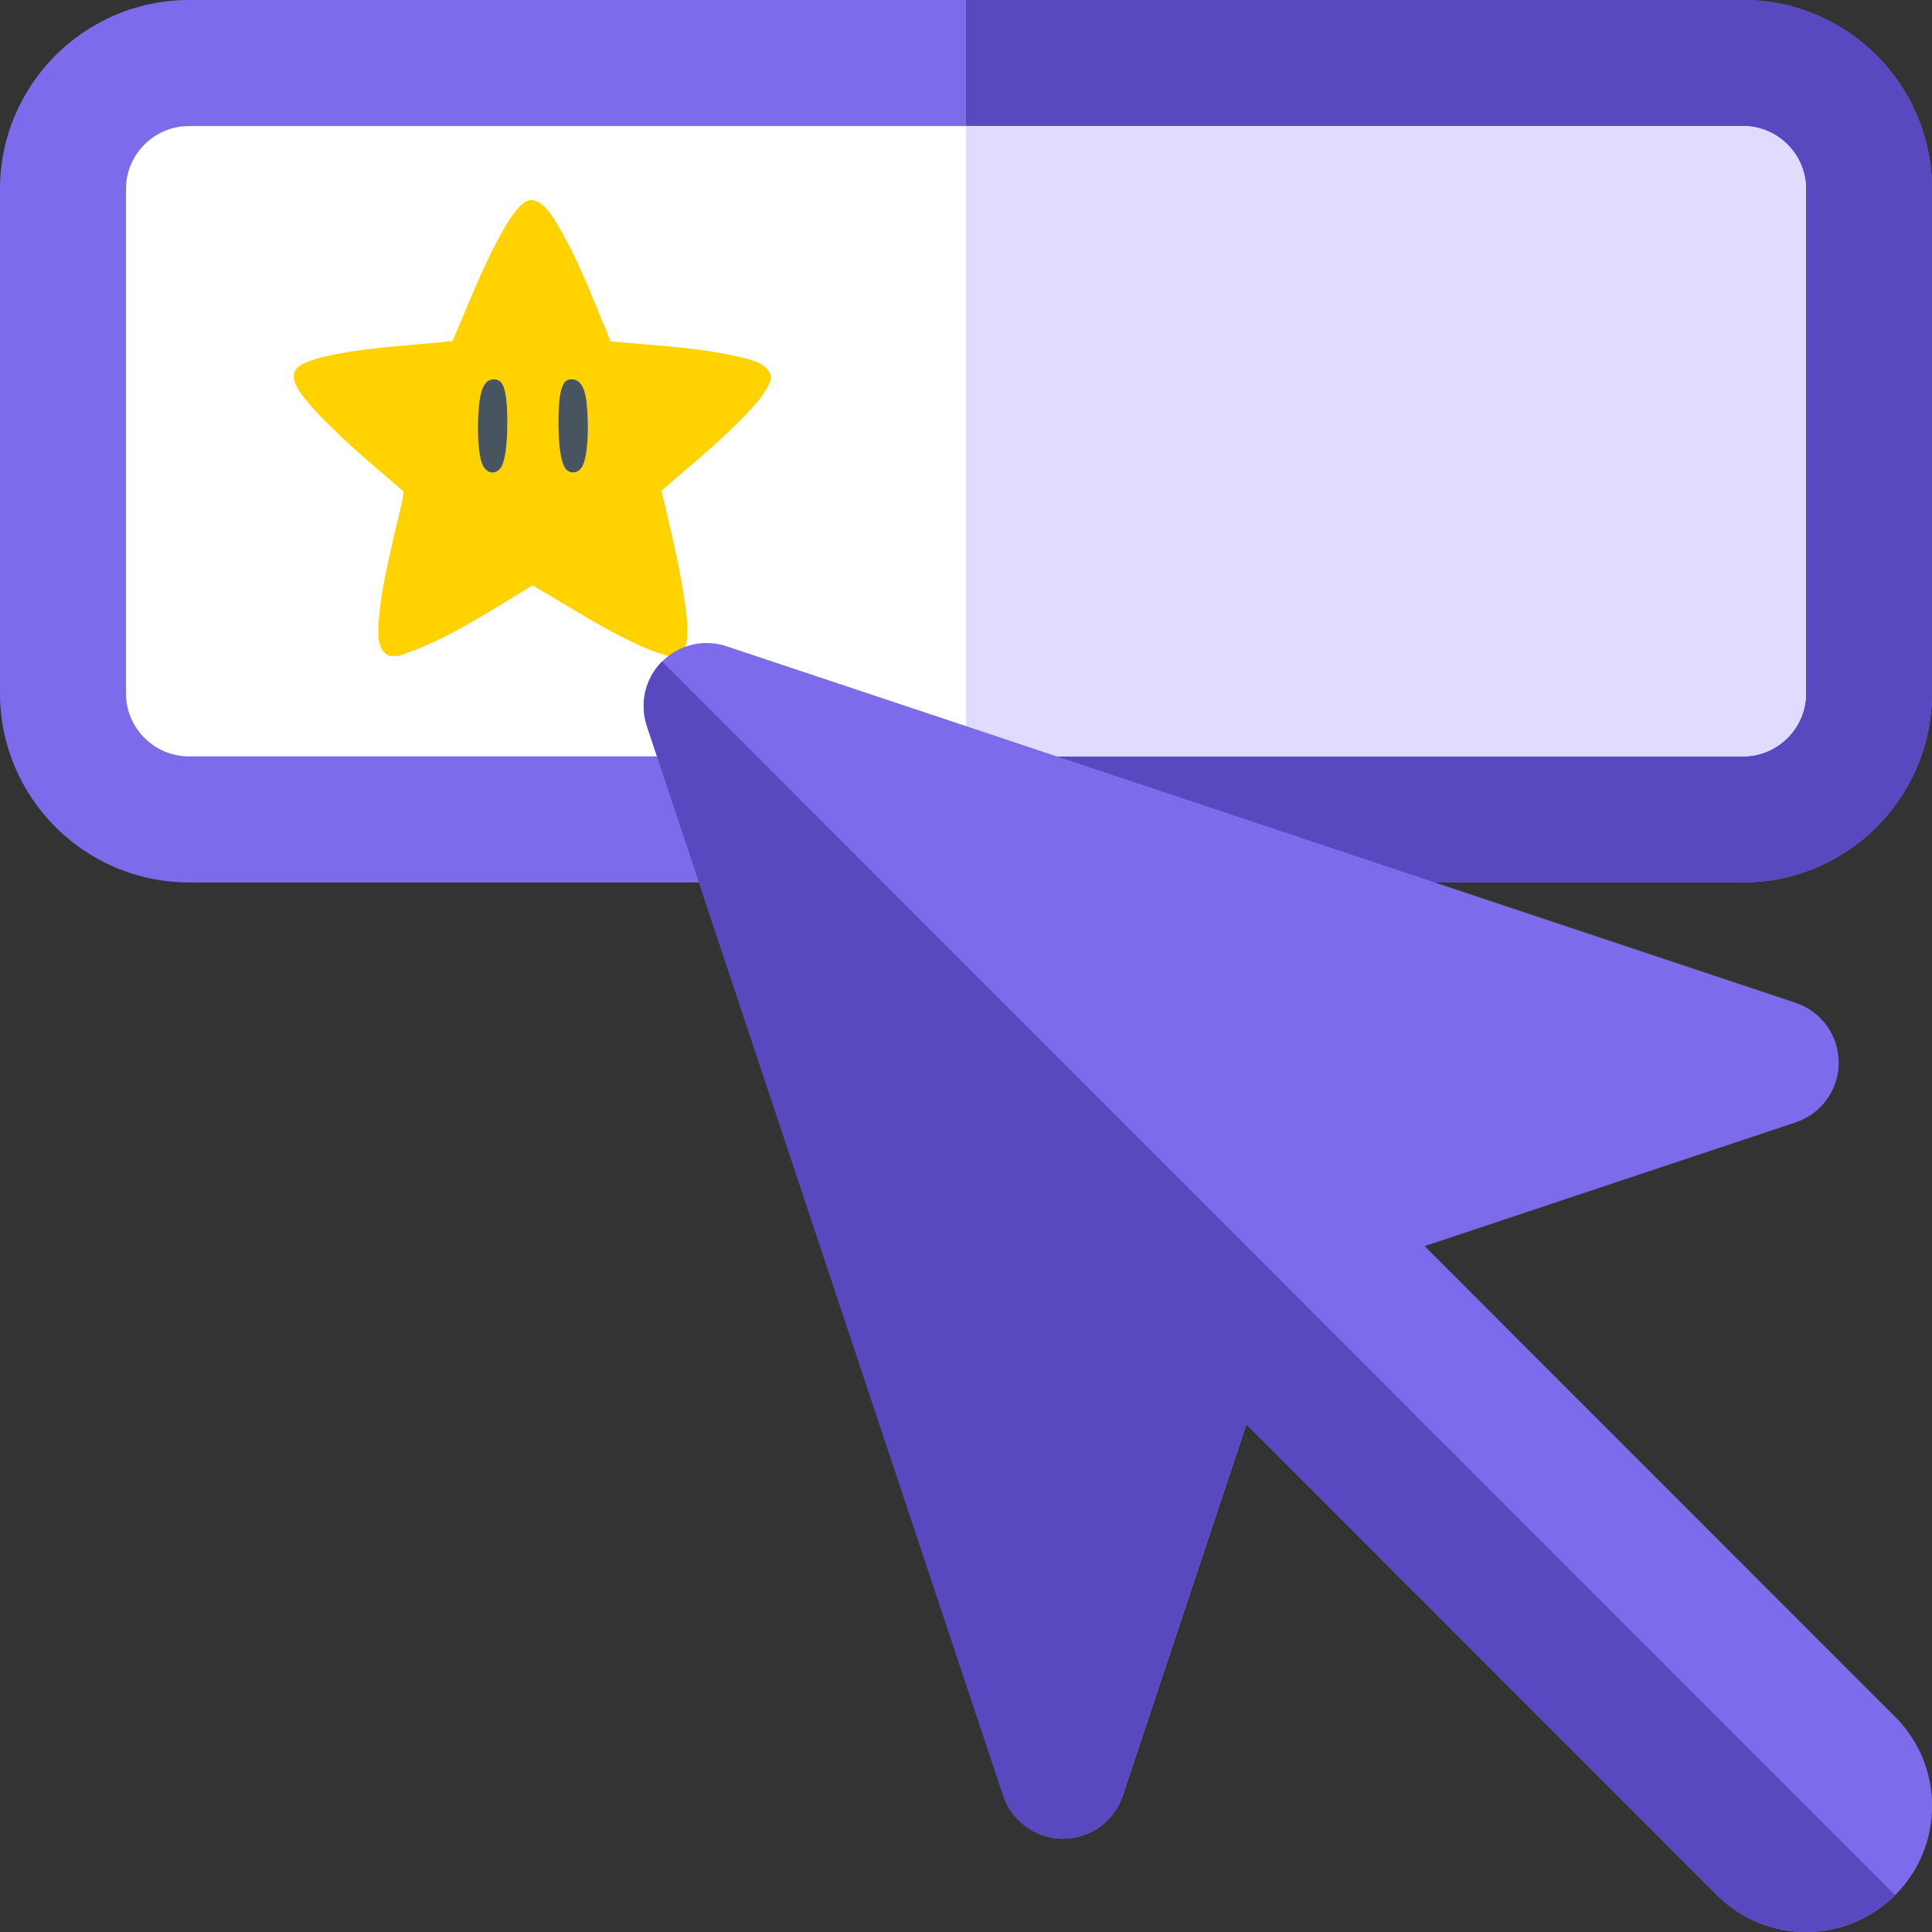
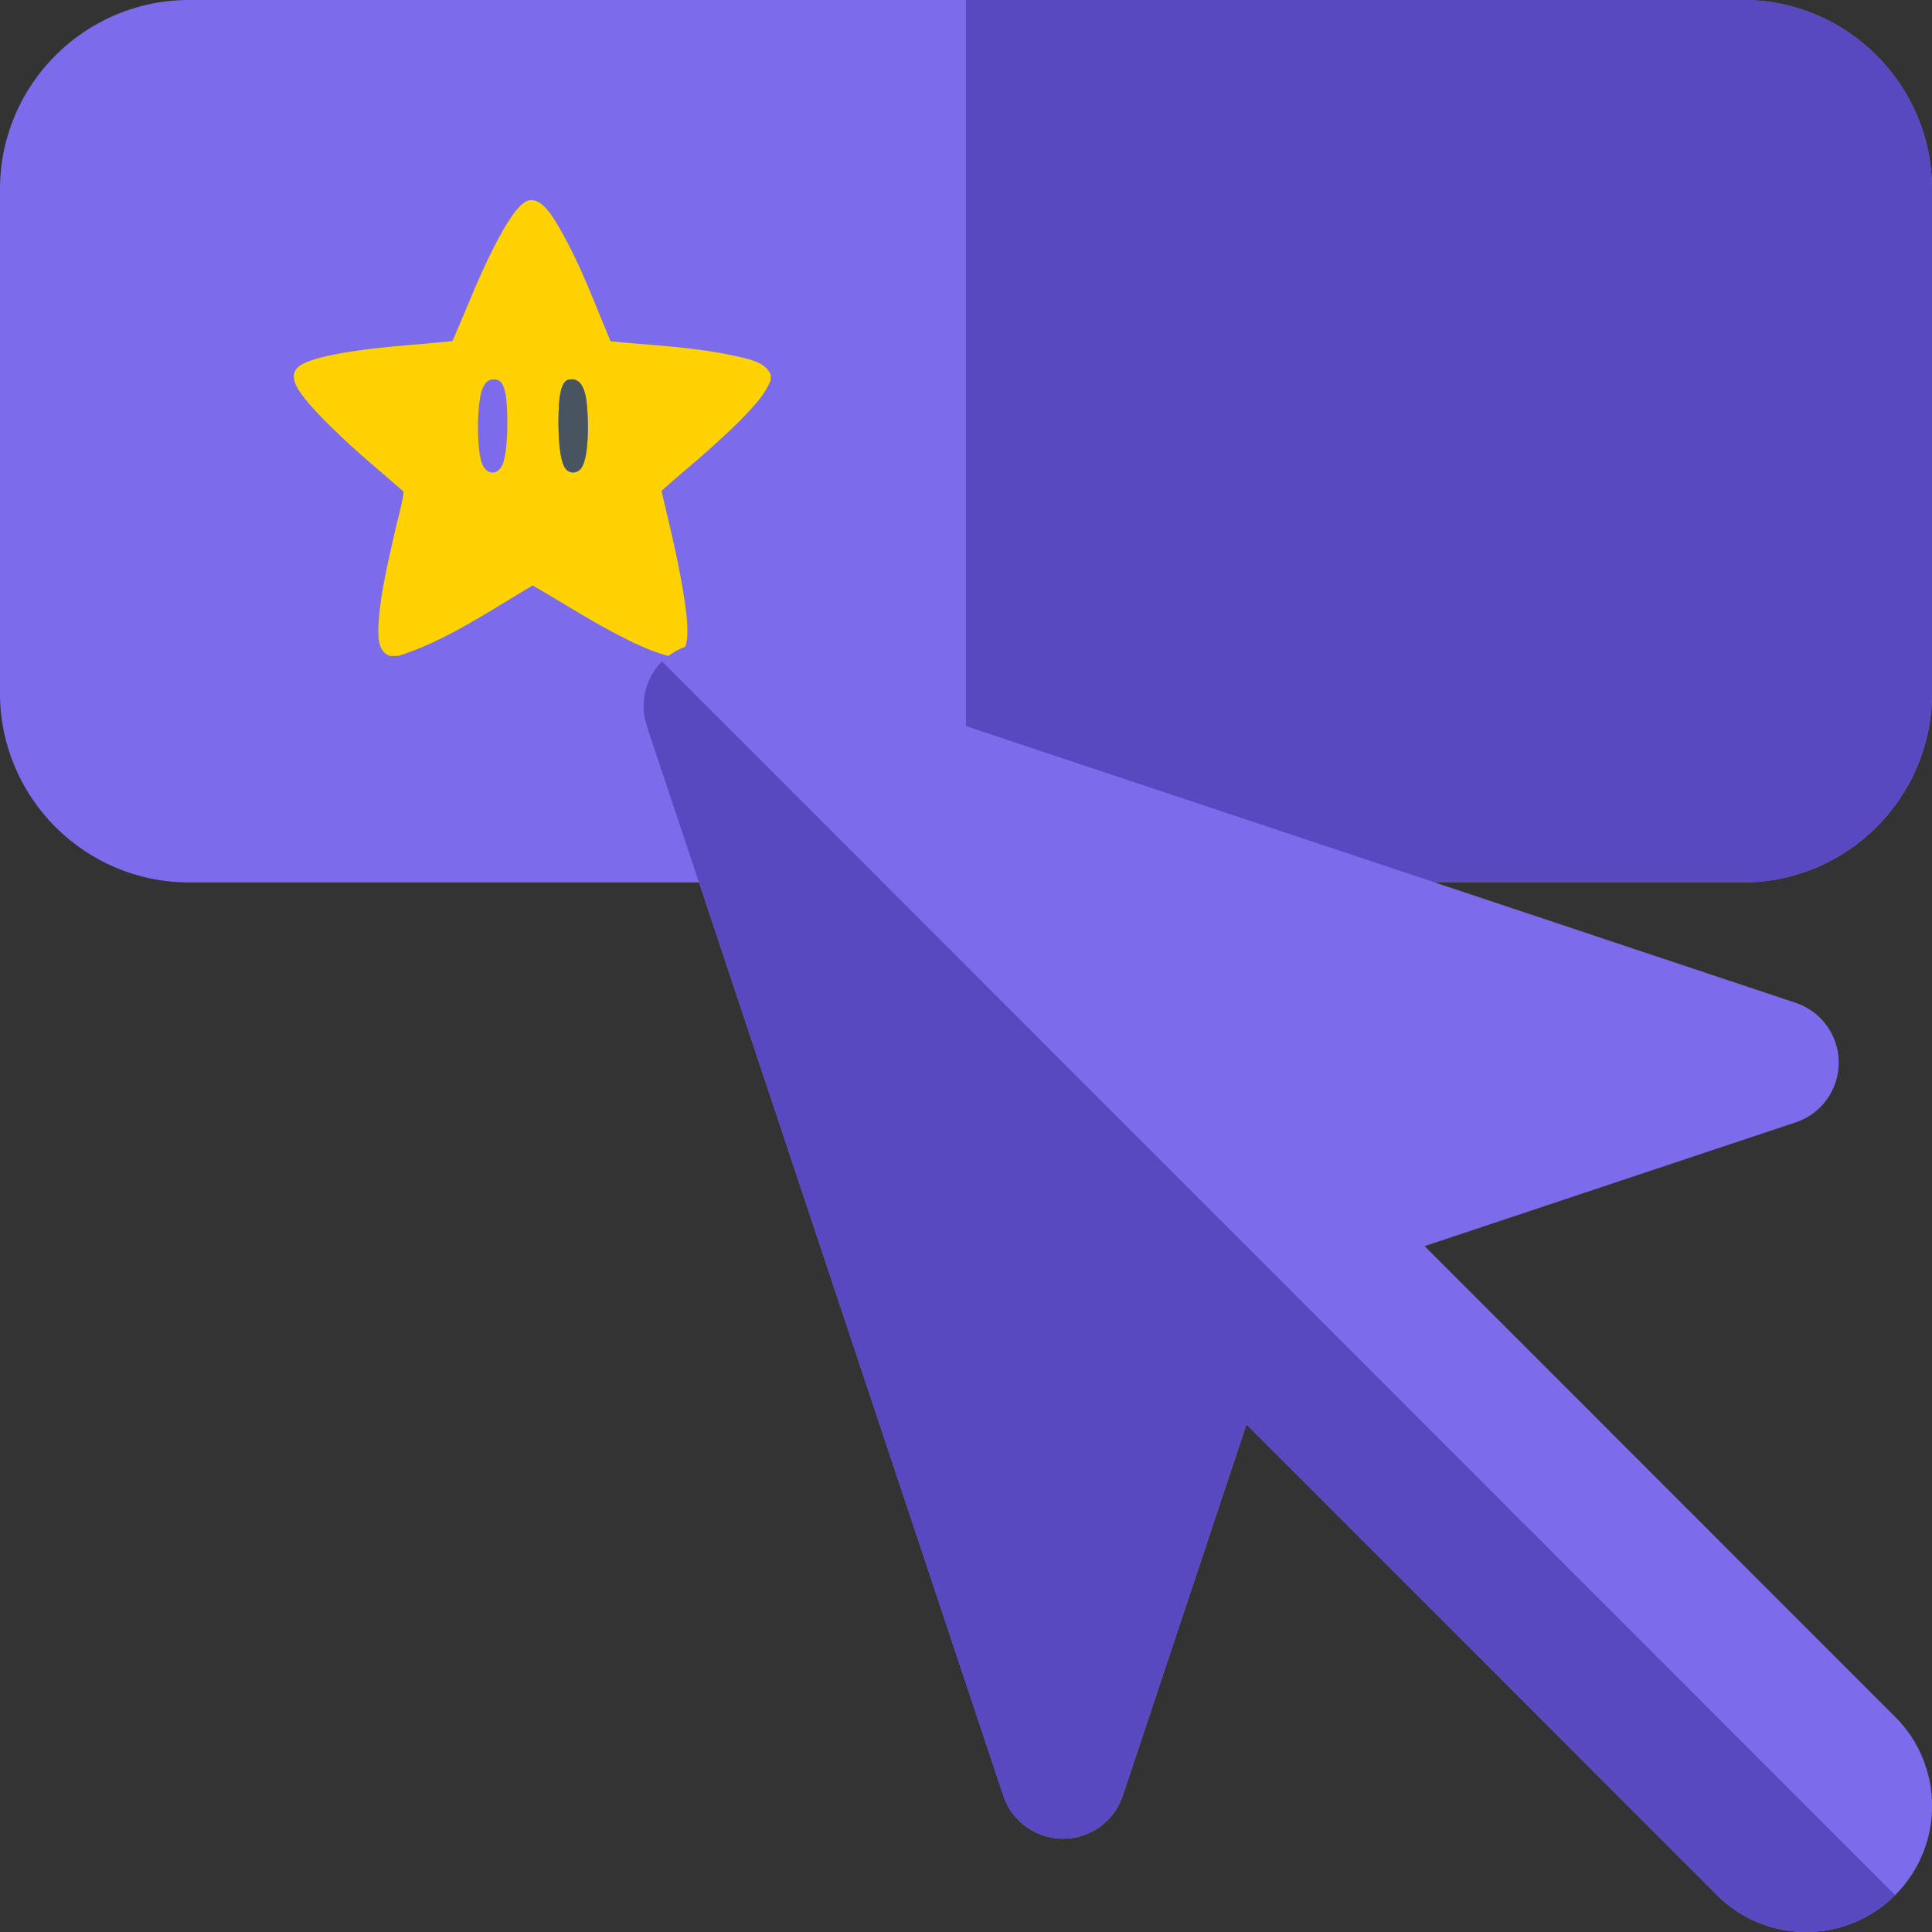
<svg xmlns="http://www.w3.org/2000/svg" width="105" height="105" viewBox="0 0 105 105" fill="none">
  <rect x="0" y="0" width="105" height="105" fill="#333333" stroke="none" />
  <path d="M94.728 0H10.272C4.607 0 0 4.609 0 10.277V37.681C0 43.349 4.607 47.958 10.272 47.958H94.728C100.393 47.958 105 43.349 105 37.681V10.277C105 4.609 100.393 0 94.728 0Z" fill="#7C6CEC" />
  <path d="M94.728 0H52.5V47.958H94.728C100.393 47.958 105 43.349 105 37.681V10.277C105 4.609 100.393 0 94.728 0Z" fill="#5949C1" />
-   <path d="M10.272 41.108C8.384 41.108 6.847 39.571 6.847 37.681V10.277C6.847 8.388 8.384 6.851 10.272 6.851H94.728C96.616 6.851 98.153 8.388 98.153 10.277V37.681C98.153 39.571 96.616 41.108 94.728 41.108H10.272Z" fill="white" />
-   <path d="M94.728 6.851H52.5V41.105H94.728C96.616 41.105 98.153 39.567 98.153 37.678V10.277C98.153 8.388 96.616 6.851 94.728 6.851Z" fill="#E1DBFF" />
  <path d="M21.206 35.656C20.454 35.42 20.547 34.377 20.586 33.738C20.68 32.197 21.135 30.363 21.474 28.845C21.629 28.141 21.848 27.44 21.942 26.726C20.864 25.77 19.737 24.859 18.688 23.868C18.029 23.244 16.18 21.51 15.999 20.693C15.947 20.457 15.954 20.28 16.093 20.073C16.412 19.601 17.791 19.34 18.349 19.233C20.405 18.842 22.513 18.758 24.592 18.539C25.428 16.614 26.171 14.631 27.185 12.79C27.459 12.289 28.179 11.004 28.75 10.888C29.48 10.736 30.109 11.886 30.419 12.419C31.533 14.334 32.33 16.511 33.182 18.552C35.429 18.768 37.792 18.859 39.994 19.356C40.653 19.505 41.624 19.669 41.886 20.377V20.664C41.608 21.371 41.079 21.956 40.565 22.502C39.984 23.122 39.297 23.745 38.667 24.317C37.779 25.124 36.837 25.873 35.949 26.678C36.314 28.244 36.711 29.81 36.995 31.396C37.156 32.304 37.537 34.267 37.263 35.094C37.156 35.414 36.989 35.533 36.682 35.65H36.311C35.252 35.359 34.264 34.862 33.295 34.351C31.814 33.566 30.4 32.646 28.947 31.819C26.597 33.208 24.276 34.807 21.655 35.65H21.2L21.206 35.656ZM26.684 20.635C26.439 20.687 26.297 20.939 26.21 21.152C25.909 21.901 25.88 24.559 26.232 25.279C26.478 25.783 27.007 25.838 27.278 25.321C27.643 24.627 27.63 22.114 27.459 21.326C27.362 20.89 27.201 20.528 26.684 20.635ZM30.894 20.635C30.564 20.709 30.451 21.32 30.416 21.601C30.313 22.379 30.277 24.84 30.723 25.454C30.952 25.77 31.381 25.747 31.601 25.428C32.056 24.772 31.988 22.411 31.843 21.607C31.752 21.103 31.533 20.49 30.894 20.635Z" fill="#FFD200" />
  <path d="M30.894 20.635C31.533 20.49 31.752 21.106 31.843 21.607C31.988 22.411 32.056 24.772 31.601 25.428C31.381 25.747 30.952 25.767 30.723 25.454C30.274 24.84 30.313 22.379 30.416 21.601C30.455 21.32 30.568 20.709 30.894 20.635Z" fill="#485561" />
-   <path d="M26.684 20.635C27.201 20.528 27.365 20.89 27.459 21.326C27.633 22.114 27.643 24.623 27.278 25.321C27.007 25.838 26.478 25.783 26.232 25.279C25.88 24.559 25.906 21.901 26.21 21.152C26.297 20.939 26.436 20.687 26.684 20.635Z" fill="#485561" />
  <path d="M102.995 93.306L77.425 67.724L97.591 60.999C98.989 60.534 99.932 59.223 99.932 57.75C99.932 56.278 98.989 54.966 97.591 54.501L39.487 35.123C38.261 34.71 36.901 35.03 35.985 35.95C35.068 36.867 34.748 38.224 35.158 39.454L54.527 97.588C54.992 98.987 56.303 99.93 57.775 99.93C59.247 99.93 60.558 98.987 61.022 97.588L67.743 77.413L93.314 102.995C95.99 105.672 100.322 105.672 102.999 102.995C105.675 100.321 105.675 95.983 102.999 93.306H102.995Z" fill="#7C6CEC" />
  <path d="M35.152 39.451L54.521 97.585C54.986 98.984 56.296 99.927 57.768 99.927C59.24 99.927 60.551 98.984 61.016 97.585L67.737 77.409L93.308 102.992C95.984 105.669 100.316 105.669 102.992 102.992L35.981 35.947C35.065 36.864 34.745 38.221 35.155 39.451H35.152Z" fill="#5949C1" />
</svg>